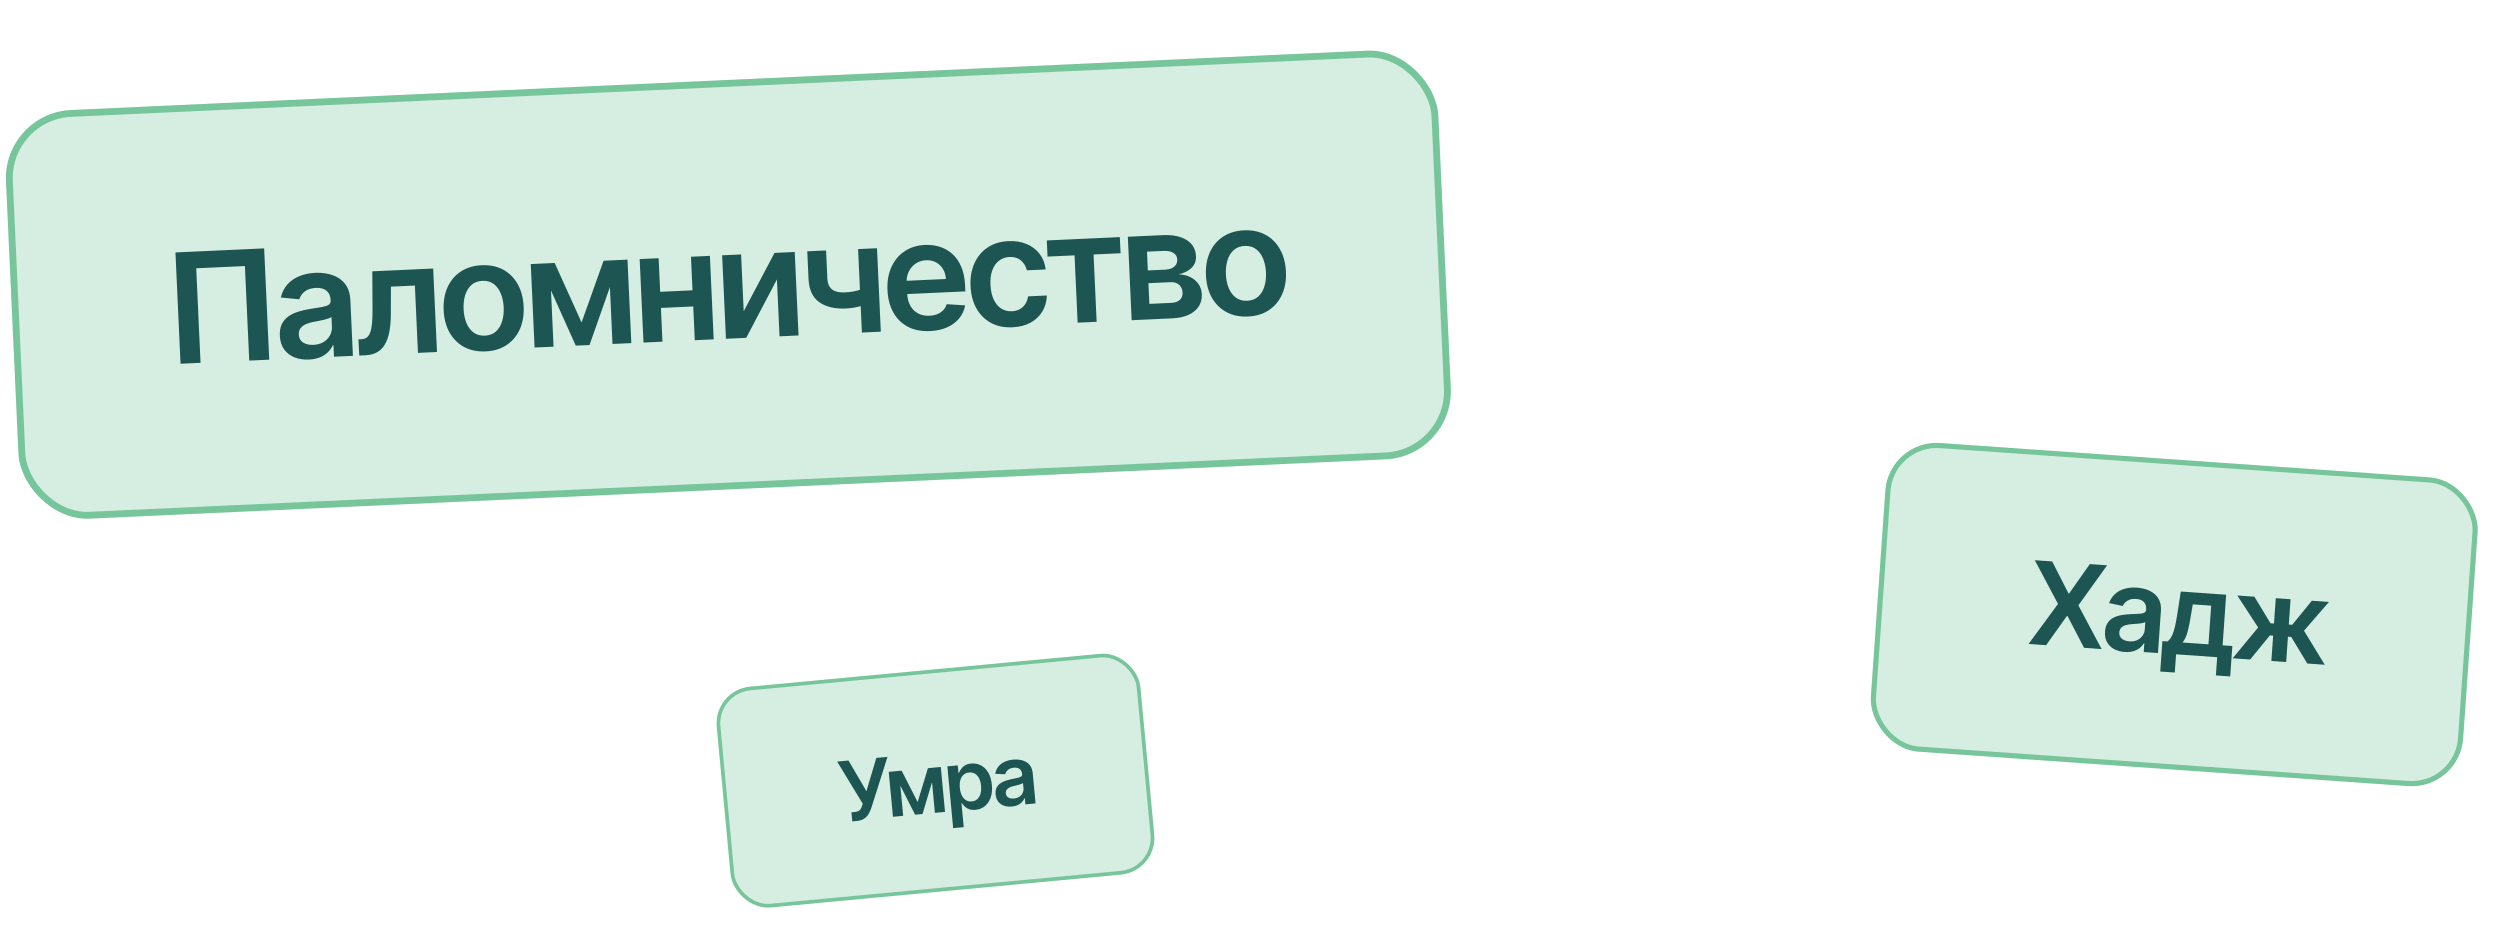
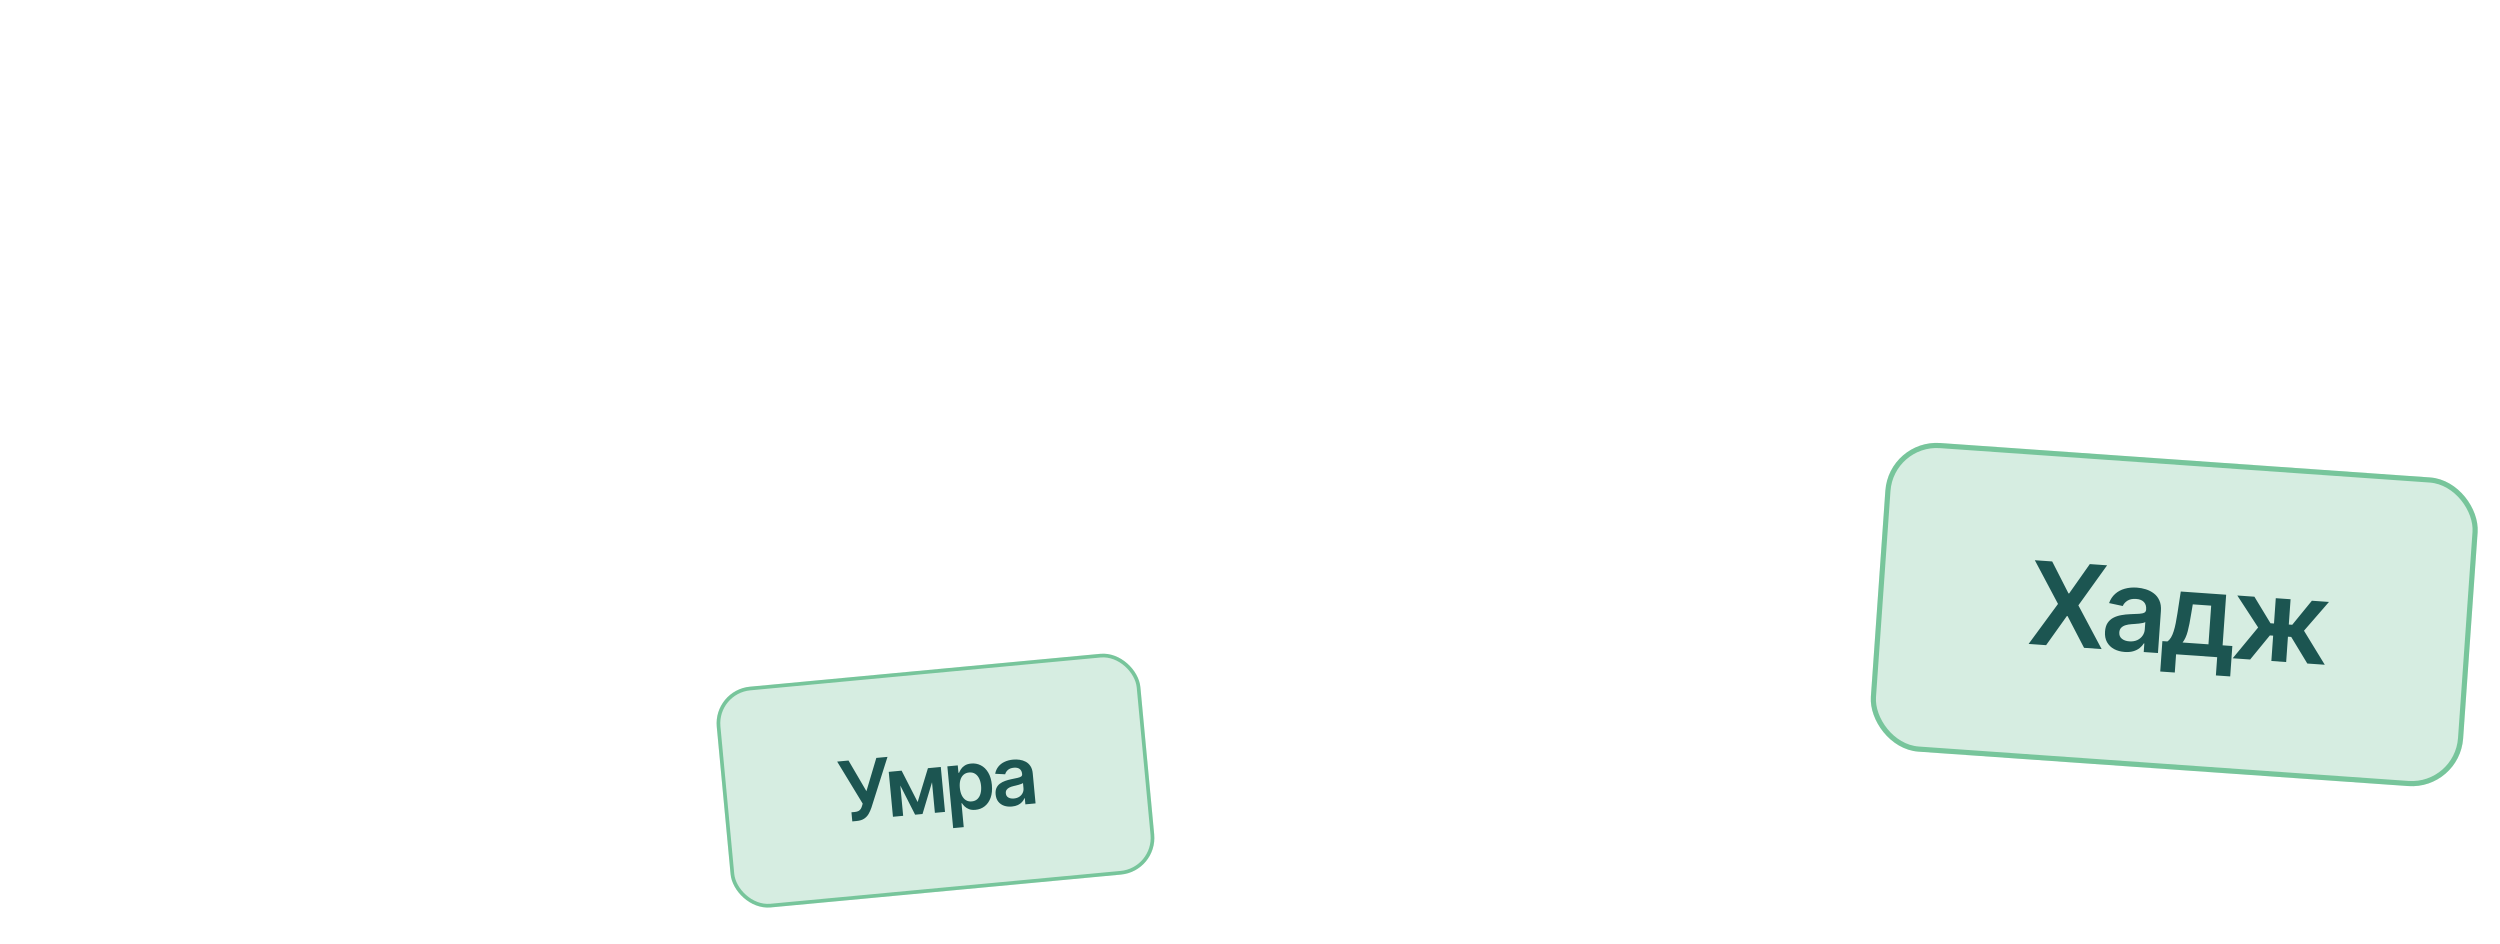
<svg xmlns="http://www.w3.org/2000/svg" width="543" height="205" viewBox="0 0 543 205" fill="none">
-   <rect x="0.623" y="24.574" width="311.425" height="88.845" rx="14.821" transform="rotate(-2.621 0.623 24.574)" fill="#35A96A" fill-opacity="0.2" />
-   <rect x="1.397" y="25.28" width="309.943" height="87.363" rx="14.08" transform="rotate(-2.621 1.397 25.28)" stroke="#35A96A" stroke-opacity="0.588" stroke-width="1.482" />
-   <path d="M57.37 53.95L58.476 78.122L54.133 78.321L53.193 57.785L42.618 58.269L43.557 78.805L39.214 79.004L38.108 54.832L57.37 53.95ZM67.096 78.094C65.947 78.147 64.903 77.99 63.964 77.623C63.032 77.247 62.28 76.667 61.708 75.881C61.144 75.094 60.834 74.107 60.78 72.919C60.733 71.896 60.883 71.042 61.23 70.356C61.578 69.669 62.068 69.111 62.703 68.68C63.338 68.249 64.06 67.912 64.869 67.67C65.685 67.42 66.532 67.227 67.409 67.092C68.466 66.934 69.323 66.796 69.98 66.679C70.637 66.554 71.11 66.391 71.4 66.188C71.698 65.978 71.838 65.668 71.819 65.258L71.816 65.188C71.775 64.298 71.48 63.622 70.931 63.158C70.381 62.695 69.611 62.485 68.619 62.531C67.573 62.579 66.753 62.845 66.16 63.329C65.575 63.813 65.191 64.371 65.007 65.002L60.992 64.618C61.256 63.502 61.733 62.558 62.423 61.785C63.113 61.005 63.972 60.406 65.002 59.988C66.031 59.562 67.179 59.321 68.446 59.263C69.319 59.223 70.194 59.285 71.068 59.45C71.943 59.615 72.749 59.917 73.487 60.356C74.224 60.788 74.828 61.395 75.297 62.178C75.775 62.96 76.041 63.953 76.096 65.157L76.651 77.29L72.544 77.478L72.43 74.988L72.288 74.994C72.052 75.51 71.707 75.999 71.256 76.461C70.811 76.915 70.241 77.292 69.545 77.592C68.857 77.884 68.04 78.051 67.096 78.094ZM68.062 74.904C68.92 74.865 69.655 74.662 70.269 74.294C70.883 73.919 71.346 73.441 71.658 72.859C71.979 72.276 72.124 71.651 72.093 70.982L71.995 68.846C71.866 68.962 71.643 69.075 71.325 69.184C71.014 69.293 70.664 69.392 70.274 69.481C69.884 69.569 69.497 69.65 69.114 69.723C68.731 69.796 68.399 69.858 68.117 69.91C67.484 70.026 66.92 70.194 66.425 70.414C65.931 70.633 65.546 70.927 65.271 71.294C64.996 71.654 64.871 72.109 64.896 72.66C64.932 73.447 65.246 74.028 65.839 74.403C66.432 74.778 67.173 74.945 68.062 74.904ZM78.034 77.227L77.85 73.711L78.475 73.682C78.948 73.661 79.34 73.536 79.653 73.309C79.966 73.082 80.217 72.716 80.407 72.21C80.596 71.697 80.731 71.013 80.81 70.157C80.889 69.302 80.923 68.24 80.912 66.971L80.864 58.931L94.082 58.326L94.912 76.454L90.781 76.644L90.112 62.02L84.907 62.258L84.891 68.114C84.89 69.628 84.78 70.945 84.564 72.067C84.354 73.181 84.026 74.106 83.579 74.844C83.14 75.582 82.57 76.144 81.87 76.531C81.17 76.91 80.332 77.122 79.356 77.166L78.034 77.227ZM105.476 76.326C103.706 76.407 102.154 76.088 100.82 75.368C99.486 74.648 98.429 73.605 97.649 72.237C96.876 70.869 96.448 69.248 96.362 67.376C96.276 65.503 96.555 63.846 97.199 62.406C97.85 60.964 98.808 59.825 100.07 58.986C101.333 58.148 102.849 57.688 104.62 57.607C106.39 57.526 107.942 57.845 109.276 58.565C110.61 59.284 111.663 60.332 112.436 61.708C113.216 63.084 113.65 64.708 113.735 66.581C113.821 68.453 113.538 70.106 112.886 71.54C112.242 72.973 111.289 74.108 110.026 74.947C108.763 75.785 107.247 76.245 105.476 76.326ZM105.343 72.902C106.303 72.858 107.094 72.558 107.715 72.001C108.336 71.436 108.783 70.698 109.056 69.787C109.338 68.875 109.454 67.869 109.403 66.767C109.352 65.658 109.145 64.662 108.781 63.779C108.425 62.889 107.912 62.191 107.243 61.686C106.573 61.18 105.758 60.949 104.798 60.993C103.815 61.038 103.009 61.343 102.38 61.908C101.759 62.473 101.308 63.215 101.027 64.135C100.754 65.046 100.642 66.056 100.693 67.166C100.743 68.267 100.946 69.259 101.302 70.142C101.666 71.024 102.182 71.718 102.852 72.224C103.529 72.721 104.36 72.947 105.343 72.902ZM126.317 70.038L131.097 56.632L134.543 56.474L128.044 74.938L125.058 75.075L117.064 57.274L120.475 57.118L126.317 70.038ZM119.401 57.167L120.23 75.296L116.111 75.484L115.282 57.355L119.401 57.167ZM133.036 74.71L132.207 56.581L136.29 56.394L137.12 74.523L133.036 74.71ZM151.722 62.997L151.882 66.502L142.228 66.944L142.067 63.439L151.722 62.997ZM143.055 56.084L143.885 74.213L139.766 74.402L138.936 56.273L143.055 56.084ZM154.185 55.575L155.015 73.704L150.908 73.892L150.078 55.763L154.185 55.575ZM161.53 67.61L168.224 54.932L172.614 54.731L173.444 72.86L169.313 73.049L168.748 60.692L162.078 73.38L157.676 73.582L156.846 55.453L160.965 55.265L161.53 67.61ZM190.483 53.914L191.313 72.042L187.205 72.23L186.376 54.102L190.483 53.914ZM188.934 62.193L189.094 65.686C188.639 65.912 188.12 66.121 187.538 66.313C186.963 66.497 186.351 66.651 185.702 66.776C185.061 66.9 184.418 66.977 183.773 67.006C181.349 67.117 179.409 66.662 177.95 65.64C176.5 64.611 175.722 62.939 175.616 60.626L175.339 54.583L179.423 54.396L179.699 60.439C179.735 61.218 179.901 61.837 180.198 62.297C180.495 62.756 180.928 63.083 181.497 63.278C182.065 63.465 182.77 63.539 183.612 63.501C184.557 63.458 185.449 63.322 186.29 63.094C187.132 62.867 188.013 62.566 188.934 62.193ZM201.992 71.908C200.174 71.992 198.587 71.686 197.231 70.991C195.882 70.288 194.821 69.256 194.049 67.896C193.277 66.528 192.848 64.895 192.761 62.999C192.676 61.134 192.955 59.482 193.598 58.041C194.25 56.592 195.198 55.444 196.445 54.599C197.691 53.745 199.18 53.279 200.911 53.2C202.028 53.149 203.091 53.281 204.099 53.598C205.114 53.906 206.021 54.417 206.818 55.129C207.623 55.842 208.273 56.766 208.766 57.902C209.26 59.031 209.543 60.39 209.615 61.979L209.675 63.289L194.816 63.97L194.684 61.09L205.448 60.597C205.403 59.779 205.192 59.059 204.817 58.438C204.441 57.809 203.934 57.323 203.296 56.982C202.665 56.64 201.94 56.488 201.122 56.526C200.249 56.565 199.491 56.813 198.85 57.268C198.208 57.715 197.718 58.29 197.379 58.991C197.048 59.684 196.897 60.437 196.927 61.247L197.042 63.761C197.09 64.816 197.324 65.712 197.744 66.449C198.164 67.179 198.729 67.729 199.44 68.099C200.151 68.46 200.97 68.62 201.898 68.577C202.52 68.549 203.079 68.437 203.574 68.24C204.07 68.037 204.494 67.753 204.848 67.39C205.202 67.027 205.462 66.585 205.627 66.065L209.637 66.331C209.434 67.397 208.996 68.339 208.324 69.159C207.659 69.97 206.79 70.617 205.716 71.099C204.642 71.574 203.4 71.844 201.992 71.908ZM219.913 71.088C218.104 71.171 216.531 70.845 215.197 70.109C213.87 69.374 212.824 68.322 212.06 66.953C211.303 65.576 210.883 63.971 210.799 62.138C210.715 60.297 210.994 58.656 211.638 57.215C212.281 55.766 213.23 54.619 214.485 53.773C215.747 52.919 217.263 52.451 219.033 52.37C220.504 52.303 221.819 52.515 222.977 53.006C224.142 53.489 225.086 54.206 225.808 55.159C226.529 56.104 226.967 57.227 227.121 58.529L223.037 58.716C222.832 57.85 222.405 57.14 221.757 56.586C221.116 56.024 220.281 55.767 219.25 55.814C218.376 55.854 217.62 56.125 216.981 56.627C216.341 57.122 215.856 57.814 215.526 58.705C215.204 59.595 215.071 60.65 215.127 61.869C215.184 63.104 215.413 64.158 215.816 65.031C216.218 65.896 216.757 66.553 217.432 67.003C218.114 67.445 218.9 67.645 219.789 67.605C220.419 67.576 220.976 67.432 221.461 67.174C221.953 66.906 222.358 66.537 222.676 66.065C222.993 65.593 223.2 65.028 223.296 64.369L227.38 64.182C227.336 65.47 227.01 66.624 226.403 67.645C225.795 68.659 224.941 69.47 223.841 70.081C222.741 70.683 221.432 71.019 219.913 71.088ZM227.525 55.731L227.364 52.226L243.227 51.5L243.387 55.005L237.521 55.273L238.191 69.897L234.06 70.086L233.39 55.462L227.525 55.731ZM245.797 69.549L244.967 51.42L252.58 51.072C254.728 50.973 256.443 51.325 257.725 52.125C259.016 52.926 259.696 54.093 259.766 55.627C259.813 56.642 259.497 57.489 258.818 58.166C258.147 58.836 257.211 59.308 256.009 59.584C256.965 59.619 257.81 59.821 258.544 60.19C259.286 60.558 259.877 61.059 260.316 61.693C260.755 62.328 260.994 63.07 261.033 63.919C261.079 64.919 260.855 65.8 260.361 66.564C259.876 67.32 259.142 67.925 258.162 68.38C257.189 68.826 255.994 69.082 254.578 69.147L245.797 69.549ZM249.644 66.002L254.424 65.783C255.211 65.747 255.82 65.534 256.251 65.144C256.683 64.745 256.884 64.224 256.854 63.578C256.82 62.831 256.569 62.255 256.101 61.851C255.632 61.438 255.005 61.25 254.218 61.286L249.438 61.505L249.644 66.002ZM249.312 58.743L253.006 58.574C253.588 58.548 254.084 58.442 254.493 58.258C254.903 58.066 255.21 57.811 255.416 57.494C255.622 57.169 255.715 56.79 255.696 56.358C255.667 55.736 255.389 55.26 254.861 54.929C254.342 54.598 253.633 54.453 252.736 54.494L249.125 54.66L249.312 58.743ZM271.046 68.748C269.276 68.829 267.724 68.51 266.39 67.79C265.056 67.071 263.999 66.027 263.219 64.659C262.446 63.291 262.017 61.67 261.932 59.798C261.846 57.925 262.125 56.268 262.769 54.828C263.42 53.386 264.377 52.247 265.64 51.408C266.903 50.57 268.419 50.11 270.189 50.029C271.96 49.948 273.512 50.267 274.846 50.987C276.18 51.706 277.233 52.754 278.006 54.13C278.786 55.506 279.219 57.13 279.305 59.003C279.391 60.875 279.108 62.528 278.456 63.962C277.812 65.395 276.858 66.53 275.596 67.369C274.333 68.207 272.817 68.667 271.046 68.748ZM270.913 65.324C271.873 65.28 272.664 64.98 273.285 64.423C273.905 63.858 274.353 63.12 274.626 62.209C274.908 61.297 275.023 60.291 274.973 59.189C274.922 58.08 274.715 57.084 274.351 56.202C273.995 55.311 273.482 54.613 272.813 54.108C272.143 53.602 271.328 53.371 270.368 53.415C269.385 53.46 268.579 53.765 267.95 54.33C267.329 54.895 266.878 55.637 266.597 56.556C266.323 57.468 266.212 58.478 266.263 59.588C266.313 60.689 266.516 61.681 266.872 62.564C267.236 63.446 267.752 64.14 268.422 64.646C269.099 65.143 269.93 65.369 270.913 65.324Z" fill="#1C5551" />
  <rect x="154.932" y="149.893" width="92.413" height="48.159" rx="8.003" transform="rotate(-5.357 154.932 149.893)" fill="#35A96A" fill-opacity="0.2" />
  <rect x="155.368" y="150.254" width="91.613" height="47.359" rx="7.603" transform="rotate(-5.357 155.368 150.254)" stroke="#35A96A" stroke-opacity="0.588" stroke-width="0.8" />
  <path d="M185.12 178.411L184.934 176.429L185.677 176.36C186.012 176.328 186.282 176.254 186.489 176.136C186.696 176.019 186.856 175.863 186.971 175.668C187.089 175.473 187.181 175.251 187.248 175.001L187.378 174.547L181.831 165.417L184.296 165.186L188.188 171.844L190.337 164.619L192.763 164.392L189.273 175.42C189.109 175.897 188.909 176.345 188.675 176.764C188.441 177.179 188.117 177.528 187.703 177.81C187.294 178.088 186.741 178.259 186.047 178.324L185.12 178.411ZM199.314 174.203L201.546 166.849L203.401 166.675L200.371 176.802L198.764 176.952L193.993 167.557L195.829 167.385L199.314 174.203ZM195.251 167.439L196.166 177.196L193.949 177.404L193.034 167.647L195.251 167.439ZM203.058 176.55L202.143 166.793L204.341 166.587L205.256 176.344L203.058 176.55ZM207.023 179.869L205.765 166.453L208.026 166.241L208.177 167.855L208.311 167.842C208.407 167.594 208.551 167.326 208.742 167.039C208.932 166.748 209.203 166.49 209.553 166.265C209.903 166.035 210.364 165.894 210.936 165.84C211.69 165.77 212.387 165.899 213.029 166.227C213.675 166.551 214.21 167.071 214.636 167.787C215.066 168.499 215.332 169.397 215.434 170.481C215.534 171.552 215.444 172.479 215.163 173.261C214.881 174.044 214.456 174.661 213.888 175.111C213.319 175.562 212.652 175.823 211.885 175.895C211.326 175.947 210.854 175.898 210.468 175.746C210.082 175.594 209.765 175.397 209.516 175.156C209.27 174.91 209.075 174.674 208.93 174.448L208.835 174.457L209.322 179.653L207.023 179.869ZM208.477 171.12C208.536 171.751 208.677 172.296 208.899 172.753C209.126 173.21 209.421 173.556 209.785 173.791C210.153 174.022 210.58 174.114 211.067 174.068C211.575 174.021 211.988 173.845 212.305 173.542C212.623 173.235 212.846 172.836 212.975 172.345C213.108 171.85 213.146 171.298 213.089 170.688C213.032 170.082 212.895 169.553 212.677 169.099C212.459 168.645 212.166 168.301 211.798 168.066C211.43 167.832 210.99 167.738 210.478 167.786C209.986 167.833 209.581 168.001 209.263 168.291C208.944 168.582 208.717 168.968 208.583 169.451C208.453 169.933 208.418 170.489 208.477 171.12ZM219.791 175.179C219.172 175.237 218.605 175.179 218.089 175.006C217.577 174.827 217.156 174.533 216.827 174.124C216.503 173.715 216.311 173.19 216.251 172.551C216.199 172 216.258 171.535 216.427 171.156C216.597 170.777 216.847 170.464 217.178 170.215C217.51 169.966 217.89 169.766 218.32 169.614C218.754 169.458 219.206 169.332 219.676 169.237C220.242 169.124 220.7 169.028 221.052 168.948C221.403 168.864 221.654 168.763 221.805 168.647C221.96 168.525 222.028 168.354 222.007 168.134L222.003 168.096C221.959 167.618 221.782 167.26 221.474 167.024C221.165 166.789 220.744 166.696 220.211 166.746C219.648 166.798 219.212 166.963 218.905 167.24C218.602 167.516 218.409 167.827 218.326 168.172L216.151 168.068C216.264 167.46 216.497 166.938 216.85 166.503C217.202 166.065 217.65 165.719 218.194 165.467C218.738 165.211 219.351 165.051 220.033 164.987C220.503 164.943 220.976 164.954 221.452 165.021C221.929 165.087 222.371 165.229 222.78 165.447C223.189 165.661 223.53 165.973 223.804 166.383C224.081 166.793 224.25 167.322 224.311 167.969L224.924 174.499L222.713 174.706L222.587 173.366L222.511 173.373C222.397 173.657 222.224 173.93 221.992 174.191C221.764 174.447 221.466 174.665 221.099 174.845C220.735 175.02 220.299 175.131 219.791 175.179ZM220.229 173.434C220.691 173.39 221.082 173.262 221.404 173.048C221.725 172.83 221.963 172.56 222.116 172.238C222.274 171.915 222.336 171.574 222.302 171.214L222.194 170.065C222.128 170.131 222.01 170.197 221.842 170.264C221.677 170.331 221.491 170.393 221.282 170.451C221.074 170.509 220.868 170.563 220.663 170.612C220.458 170.661 220.281 170.703 220.13 170.739C219.792 170.818 219.492 170.923 219.231 171.054C218.97 171.185 218.77 171.353 218.631 171.559C218.492 171.76 218.436 172.008 218.464 172.305C218.504 172.728 218.688 173.033 219.017 173.22C219.347 173.407 219.751 173.478 220.229 173.434Z" fill="#1C5551" />
  <rect x="410.281" y="95.439" width="128.96" height="67.205" rx="11.168" transform="rotate(4.02 410.281 95.439)" fill="#35A96A" fill-opacity="0.2" />
  <rect x="410.799" y="96.035" width="127.844" height="66.088" rx="10.609" transform="rotate(4.02 410.799 96.035)" stroke="#35A96A" stroke-opacity="0.588" stroke-width="1.117" />
  <path d="M445.737 121.946L449.274 128.888L449.416 128.898L453.908 122.52L457.664 122.784L451.421 131.484L456.475 140.978L452.656 140.71L449.071 133.809L448.929 133.799L444.414 140.131L440.613 139.863L446.999 131.173L441.963 121.68L445.737 121.946ZM461.486 141.607C460.622 141.546 459.854 141.338 459.183 140.981C458.518 140.619 458.006 140.119 457.646 139.481C457.292 138.843 457.147 138.077 457.21 137.183C457.264 136.414 457.45 135.787 457.77 135.304C458.09 134.821 458.506 134.445 459.018 134.178C459.531 133.91 460.101 133.721 460.727 133.611C461.36 133.495 462.01 133.424 462.679 133.4C463.484 133.373 464.137 133.345 464.639 133.314C465.141 133.278 465.51 133.197 465.745 133.071C465.986 132.939 466.118 132.719 466.139 132.411L466.143 132.358C466.19 131.689 466.028 131.157 465.657 130.762C465.287 130.367 464.728 130.144 463.982 130.091C463.195 130.036 462.558 130.164 462.072 130.474C461.592 130.786 461.256 131.17 461.063 131.626L458.091 130.989C458.386 130.177 458.826 129.511 459.409 128.993C459.994 128.469 460.689 128.096 461.496 127.873C462.304 127.644 463.184 127.563 464.137 127.63C464.794 127.676 465.443 127.799 466.084 127.999C466.724 128.198 467.301 128.495 467.815 128.888C468.329 129.275 468.728 129.782 469.011 130.409C469.3 131.036 469.413 131.803 469.349 132.708L468.708 141.838L465.617 141.621L465.749 139.747L465.642 139.739C465.42 140.105 465.12 140.44 464.741 140.747C464.369 141.048 463.91 141.281 463.363 141.444C462.822 141.603 462.196 141.657 461.486 141.607ZM462.487 139.303C463.132 139.349 463.701 139.261 464.192 139.04C464.684 138.812 465.072 138.495 465.357 138.086C465.647 137.678 465.81 137.223 465.846 136.719L465.959 135.112C465.852 135.188 465.675 135.253 465.427 135.307C465.185 135.361 464.915 135.404 464.615 135.437C464.315 135.469 464.019 135.496 463.726 135.517C463.433 135.538 463.179 135.556 462.963 135.571C462.479 135.602 462.042 135.678 461.653 135.8C461.264 135.921 460.95 136.107 460.712 136.358C460.475 136.604 460.342 136.933 460.313 137.348C460.271 137.94 460.456 138.402 460.867 138.734C461.278 139.067 461.818 139.256 462.487 139.303ZM469.204 145.853L469.668 139.246L470.752 139.322C471.057 139.117 471.322 138.83 471.544 138.459C471.767 138.081 471.959 137.634 472.12 137.116C472.288 136.592 472.437 136.004 472.566 135.353C472.695 134.696 472.819 133.988 472.938 133.228L473.665 128.478L483.522 129.171L482.75 140.165L484.863 140.314L484.399 146.921L481.291 146.703L481.569 142.742L472.644 142.115L472.365 146.075L469.204 145.853ZM474.055 139.554L479.677 139.949L480.267 131.548L476.271 131.267L475.904 133.437C475.684 134.873 475.44 136.1 475.173 137.116C474.905 138.132 474.532 138.945 474.055 139.554ZM484.939 142.979L490.469 136.29L485.942 129.341L489.654 129.602L493.149 135.372L493.913 135.425L494.299 129.928L497.514 130.154L497.127 135.651L497.873 135.704L502.141 130.479L505.853 130.74L500.425 136.99L504.939 144.384L501.146 144.118L497.652 138.339L496.942 138.289L496.555 143.795L493.34 143.569L493.727 138.063L493.017 138.013L488.731 143.245L484.939 142.979Z" fill="#1C5551" />
</svg>